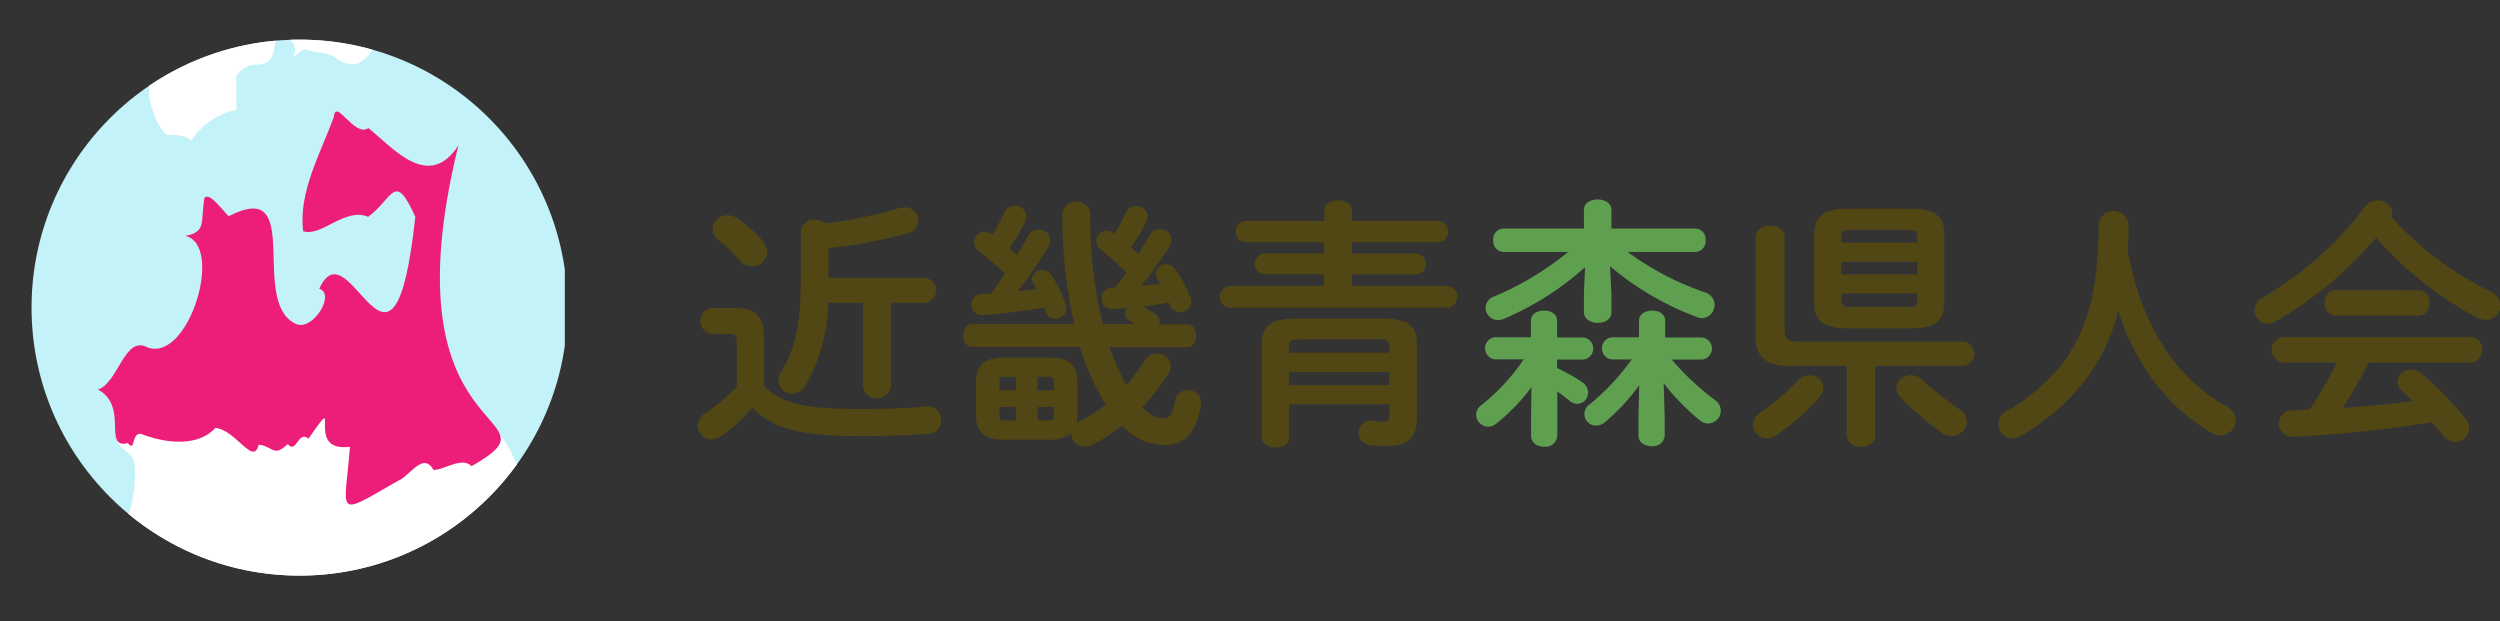
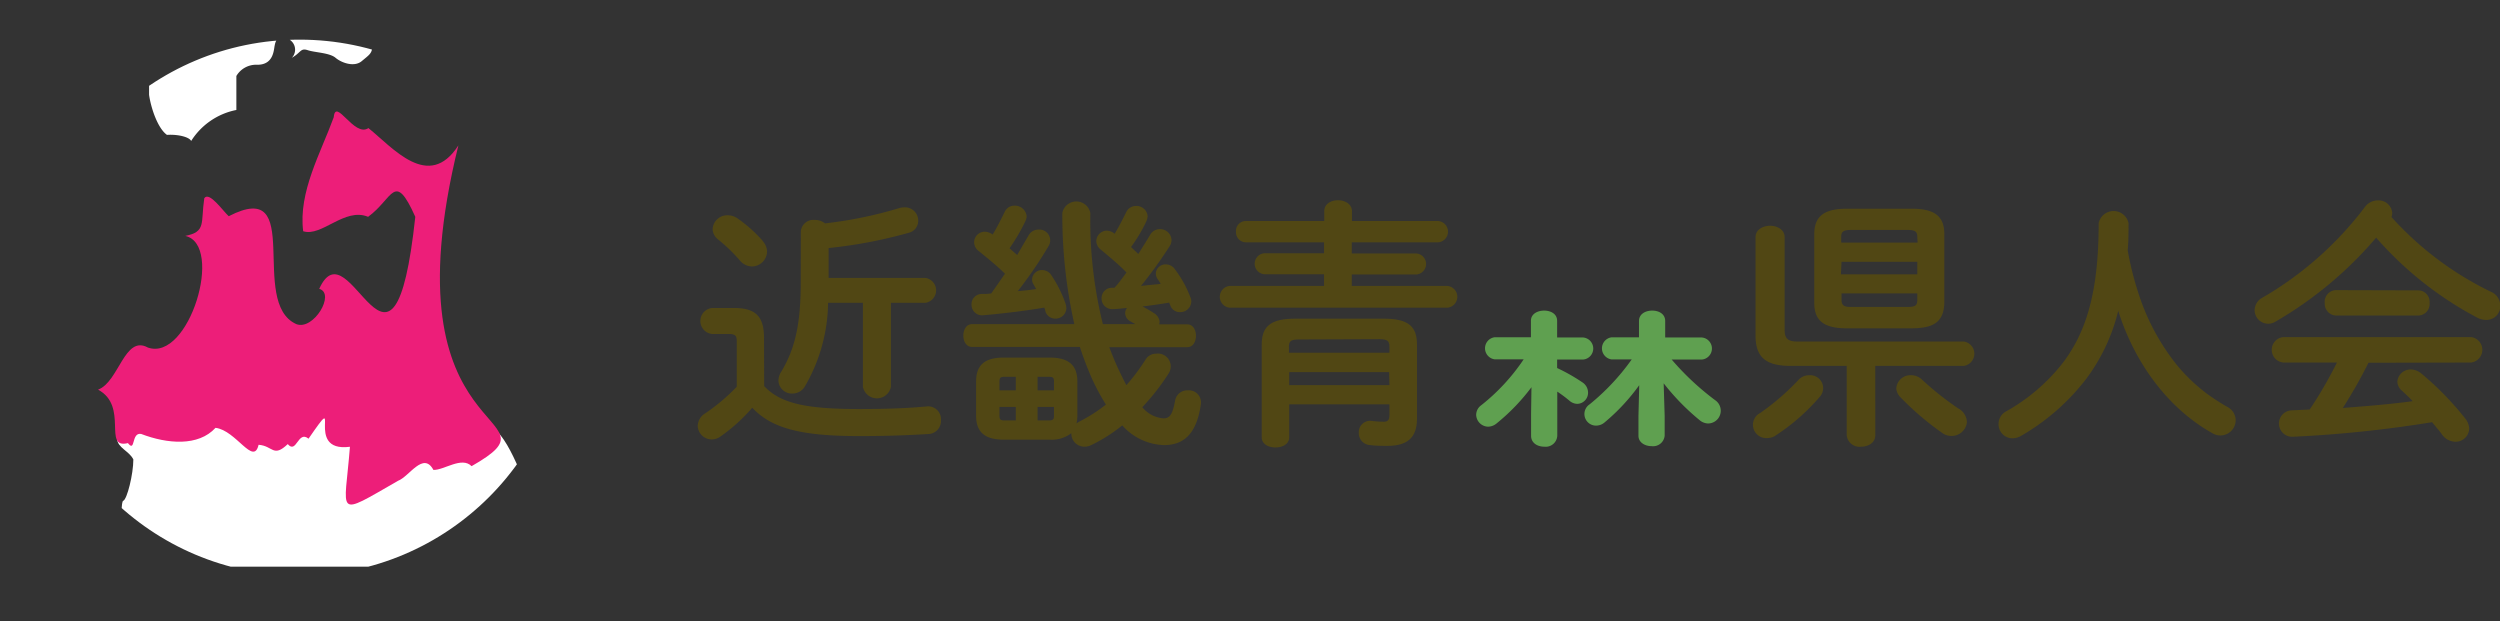
<svg xmlns="http://www.w3.org/2000/svg" viewBox="0 0 327.35 81.33">
  <rect x="0" y="0" width="327.35" height="81.33" fill="#333333" stroke="none" />
  <defs>
    <style>.cls-1{fill:none;}.cls-2{fill:#514714;}.cls-3{fill:#5fa050;}.cls-4{clip-path:url(#clip-path);}.cls-5{fill:#c3f2f8;}.cls-6{fill:#fff;}.cls-7{fill:#ed1e79;}</style>
    <clipPath id="clip-path" transform="translate(4.13 5.19)">
      <circle class="cls-1" cx="35.09" cy="35.09" r="35.09" />
    </clipPath>
  </defs>
  <g id="レイヤー_2" data-name="レイヤー 2">
    <g id="レイヤー_1-2" data-name="レイヤー 1">
      <path class="cls-2" d="M95.93,45.37c2.08,2.18,5.2,3,12.41,3,3.5,0,6.29-.1,8.87-.34a1.68,1.68,0,0,1,1.87,1.8,1.71,1.71,0,0,1-1.63,1.81c-2.85.17-5.47.27-9.08.27-7.85,0-11.52-1.09-14-3.71a22.8,22.8,0,0,1-4.18,3.78,1.94,1.94,0,0,1-1.15.37,1.84,1.84,0,0,1-1.81-1.8,2,2,0,0,1,1-1.63,25,25,0,0,0,4.11-3.47V39.46c0-.68-.2-.92-1.08-.92H89.1a1.71,1.71,0,0,1,0-3.4H92c2.89,0,3.91,1.19,3.91,3.91Zm-.2-19a2.11,2.11,0,0,1,.58,1.39,2,2,0,0,1-2,1.94,2.12,2.12,0,0,1-1.56-.78,21.53,21.53,0,0,0-2.86-2.76,1.8,1.8,0,0,1-.71-1.32A1.91,1.91,0,0,1,91.14,23a2.23,2.23,0,0,1,1.29.4A18.16,18.16,0,0,1,95.73,26.34Zm5-1.26a1.65,1.65,0,0,1,1.84-1.5,2,2,0,0,1,1.32.45,54.86,54.86,0,0,0,9.72-2,2.55,2.55,0,0,1,.72-.1,1.73,1.73,0,0,1,1.77,1.77,1.6,1.6,0,0,1-1.23,1.56,62.23,62.23,0,0,1-10.5,2V31.2h12.68a1.65,1.65,0,0,1,0,3.26h-4.52v11a1.87,1.87,0,0,1-3.67,0v-11h-4.56a22.24,22.24,0,0,1-3,10.88,1.89,1.89,0,0,1-1.67,1,1.75,1.75,0,0,1-1.83-1.7,2.18,2.18,0,0,1,.34-1.12c1.83-3,2.58-6.29,2.58-11.7Z" transform="translate(4.13 5.19)" />
      <path class="cls-2" d="M151.42,45.92a1.61,1.61,0,0,0-1.67,1.29c-.37,2-.75,2.38-1.56,2.38a4,4,0,0,1-2.75-1.46,29.35,29.35,0,0,0,3.43-4.39,1.68,1.68,0,0,0-1.6-2.62,1.61,1.61,0,0,0-1.43.82,25.86,25.86,0,0,1-2.48,3.3c-.34-.61-.68-1.33-1.05-2.11s-.82-1.87-1.19-2.86h10.2c.78,0,1.15-.74,1.15-1.49s-.37-1.5-1.15-1.5h-3.68a1,1,0,0,0,.07-.34,1.49,1.49,0,0,0-.78-1.15,15.73,15.73,0,0,0-1.46-.85c1.15-.14,2.34-.31,3.5-.51,0,.1.1.23.14.37a1.3,1.3,0,0,0,1.25.88,1.44,1.44,0,0,0,1.5-1.39,1.43,1.43,0,0,0-.14-.61,14.46,14.46,0,0,0-2-3.6,1.42,1.42,0,0,0-1.19-.65,1.26,1.26,0,0,0-1.32,1.19,1.49,1.49,0,0,0,.2.68,6.51,6.51,0,0,1,.44.68c-.88.1-1.73.17-2.58.27A57.22,57.22,0,0,0,149,27.08a1.47,1.47,0,0,0,.27-.85,1.5,1.5,0,0,0-1.53-1.42,1.47,1.47,0,0,0-1.29.78c-.48.81-1,1.63-1.53,2.48-.31-.31-.65-.61-.95-.92a19.61,19.61,0,0,0,2-3.36,1.88,1.88,0,0,0,.17-.68,1.46,1.46,0,0,0-1.53-1.33,1.39,1.39,0,0,0-1.26.78c-.54,1.09-1,2-1.53,2.86a1.72,1.72,0,0,0-1-.41,1.4,1.4,0,0,0-1.4,1.36,1.46,1.46,0,0,0,.58,1.12c1.19,1,2.31,1.9,3.37,3-.51.68-1,1.39-1.57,2l-.34,0a1.35,1.35,0,0,0-1.35,1.4,1.37,1.37,0,0,0,1.52,1.39c.62,0,1.19-.1,1.81-.14a1.07,1.07,0,0,0-.24.68,1.22,1.22,0,0,0,.68,1.06c.2.13.44.24.64.37h-4.24a56.43,56.43,0,0,1-1.64-14.55,1.87,1.87,0,0,0-3.67,0,65.43,65.43,0,0,0,1.57,14.55H123.17c-.78,0-1.16.75-1.16,1.5s.38,1.49,1.16,1.49h14.1a43.14,43.14,0,0,0,1.6,4.19,29.71,29.71,0,0,0,1.81,3.36,21.58,21.58,0,0,1-3.51,2.24,1.61,1.61,0,0,0-.34.24,5.6,5.6,0,0,0,.11-1V44.76c0-2-1-3.13-3.61-3.13h-6.05c-2.58,0-3.6,1.09-3.6,3.13v4.49c0,2,1,3.13,3.6,3.13h6.05a4.19,4.19,0,0,0,2.82-.85v.06a1.71,1.71,0,0,0,1.67,1.71,2.06,2.06,0,0,0,1-.24,20.9,20.9,0,0,0,4-2.55,7.6,7.6,0,0,0,5.47,2.58c2.55,0,4.28-1.43,4.83-5.4A1.59,1.59,0,0,0,151.42,45.92Zm-22.54,3.94h-1.53c-.48,0-.61-.14-.61-.61V48.09h2.14Zm0-3.94h-2.14V44.76c0-.47.13-.61.61-.61h1.53Zm5,3.33c0,.47-.14.61-.62.61h-1.53V48.09h2.15Zm0-3.33h-2.15V44.15h1.53c.48,0,.62.14.62.61Z" transform="translate(4.13 5.19)" />
      <path class="cls-2" d="M124,27.66a1.46,1.46,0,0,1-.58-1.12,1.4,1.4,0,0,1,1.43-1.39,1.88,1.88,0,0,1,1,.37c.54-.88,1-1.8,1.59-3a1.37,1.37,0,0,1,1.26-.78,1.54,1.54,0,0,1,1.6,1.4,1.7,1.7,0,0,1-.17.64,25.16,25.16,0,0,1-2.07,3.54c.3.27.64.57,1,.88.51-.88,1-1.73,1.46-2.51a1.47,1.47,0,0,1,1.33-.82,1.42,1.42,0,0,1,1.29,2.21,53.44,53.44,0,0,1-4,5.85c.82-.07,1.6-.14,2.41-.28-.13-.2-.23-.4-.37-.64a1.13,1.13,0,0,1-.17-.65,1.29,1.29,0,0,1,1.33-1.19,1.45,1.45,0,0,1,1.22.72,15.78,15.78,0,0,1,1.84,3.7,2.21,2.21,0,0,1,.1.58,1.41,1.41,0,0,1-1.46,1.36,1.34,1.34,0,0,1-1.3-1c0-.17-.1-.31-.13-.44-2.82.47-5.51.78-8,1a1.38,1.38,0,0,1-1.53-1.4,1.34,1.34,0,0,1,1.36-1.39c.41,0,.81,0,1.22-.07.61-.85,1.19-1.7,1.8-2.58C126.4,29.6,125.24,28.68,124,27.66Z" transform="translate(4.13 5.19)" />
      <path class="cls-2" d="M169.24,30.72h-7.82a1.38,1.38,0,0,1,0-2.75h7.82V26.54H159a1.31,1.31,0,0,1-1.29-1.39,1.29,1.29,0,0,1,1.29-1.4h10.27V22.46c0-.95.88-1.43,1.8-1.43s1.83.51,1.83,1.46v1.26h11.29a1.4,1.4,0,0,1,0,2.79H172.87V28h8.47a1.38,1.38,0,0,1,0,2.75h-8.47v1.5h12.51a1.43,1.43,0,0,1,0,2.85H156.9a1.43,1.43,0,0,1,0-2.85h12.34Zm7.85,5.82c3.23,0,4.32,1.05,4.32,3.4v9.68c0,2.42-1.19,3.57-3.85,3.57-.67,0-1.56,0-2.27-.1a1.56,1.56,0,0,1-1.5-1.6,1.49,1.49,0,0,1,1.73-1.56,13.83,13.83,0,0,0,1.54.1c.5,0,.74-.2.74-.88v-1.4H164.68v4.32c0,.89-.88,1.33-1.8,1.33s-1.8-.44-1.8-1.33V39.94c0-2.35,1.12-3.4,4.35-3.4ZM166,39.26c-1.12,0-1.36.23-1.36,1V41H177.8v-.78c0-.75-.24-1-1.39-1Zm11.76,4.28H164.68v1.7H177.8Z" transform="translate(4.13 5.19)" />
      <path class="cls-3" d="M196.4,45.51a26.36,26.36,0,0,1-4.55,4.73,1.79,1.79,0,0,1-1.12.44,1.6,1.6,0,0,1-1.57-1.56,1.56,1.56,0,0,1,.68-1.26,26.3,26.3,0,0,0,5.54-6h-3.81a1.46,1.46,0,0,1,0-2.89h4.76V36.81c0-.89.85-1.33,1.73-1.33s1.7.44,1.7,1.33V39h3.4a1.45,1.45,0,0,1,0,2.89h-3.4V43a23.8,23.8,0,0,1,3.3,1.87,1.6,1.6,0,0,1,.75,1.36,1.45,1.45,0,0,1-1.39,1.46,1.59,1.59,0,0,1-1-.37,16.66,16.66,0,0,0-1.64-1.23v5.78a1.52,1.52,0,0,1-1.7,1.43c-.88,0-1.73-.47-1.73-1.43V49Z" transform="translate(4.13 5.19)" />
-       <path class="cls-3" d="M206.87,33.34v2.31c0,1-.88,1.43-1.8,1.43s-1.8-.48-1.8-1.43V33.34l.14-3.54a38.42,38.42,0,0,1-10.58,6.74,1.82,1.82,0,0,1-.81.17,1.62,1.62,0,0,1-1.63-1.6,1.58,1.58,0,0,1,1.08-1.46,39.22,39.22,0,0,0,9.73-5.85h-8.5a1.4,1.4,0,0,1-1.3-1.53,1.38,1.38,0,0,1,1.3-1.53h10.57V22.29c0-.92.92-1.36,1.8-1.36s1.8.44,1.8,1.36v2.45h11a1.38,1.38,0,0,1,1.33,1.53,1.4,1.4,0,0,1-1.33,1.53H209a37.52,37.52,0,0,0,10.13,5.3,1.72,1.72,0,0,1-.37,3.37,2.36,2.36,0,0,1-.68-.14,38.18,38.18,0,0,1-11.39-6.66Z" transform="translate(4.13 5.19)" />
      <path class="cls-3" d="M218.7,39a1.45,1.45,0,0,1,0,2.89h-3.94a35.21,35.21,0,0,0,5.68,5.31,1.67,1.67,0,0,1-.92,3.06,1.8,1.8,0,0,1-1.12-.45A30.26,30.26,0,0,1,213.71,45l.13,4.25v2.62a1.52,1.52,0,0,1-1.7,1.36c-.88,0-1.73-.48-1.73-1.36V49.25l.1-4A26.41,26.41,0,0,1,206,50.1a1.73,1.73,0,0,1-1.09.44,1.52,1.52,0,0,1-.89-2.79,29.71,29.71,0,0,0,5.51-5.88h-2.65a1.46,1.46,0,0,1,0-2.89h3.6V36.84c0-.92.85-1.36,1.73-1.36s1.7.44,1.7,1.36V39Z" transform="translate(4.13 5.19)" />
      <path class="cls-2" d="M227.27,52.17a1.74,1.74,0,0,1-.91-3.29,31.73,31.73,0,0,0,5-4.32,1.8,1.8,0,0,1,1.36-.61,1.69,1.69,0,0,1,1.43,2.82,27.1,27.1,0,0,1-5.68,5A1.94,1.94,0,0,1,227.27,52.17Zm14.15-.37c0,1-.92,1.5-1.87,1.5a1.67,1.67,0,0,1-1.87-1.5V42.72h-7.35c-3.39,0-4.59-1.25-4.59-4V25.86c0-1,1-1.49,1.91-1.49s1.9.5,1.9,1.49V38c0,1.15.44,1.53,1.67,1.53H253a1.61,1.61,0,0,1,0,3.19H241.42Zm-3.74-14c-3,0-4.25-1-4.25-3.33v-9c0-2.34,1.29-3.33,4.25-3.33h8.53c3,0,4.25,1,4.25,3.33v9c-.07,2.79-1.8,3.3-4.25,3.33Zm9.24-12c0-.64-.27-.88-1.22-.88h-7.51c-.95,0-1.23.24-1.23.88v.78h10Zm-10,4.93h10V29.09H237ZM245.7,35c1,0,1.22-.24,1.22-.89v-.88H237v.88c0,.82.55.89,1.23.89Zm6.6,13.29a2.15,2.15,0,0,1,1.12,1.77,2,2,0,0,1-2,1.83,2,2,0,0,1-1.26-.41,37.12,37.12,0,0,1-5.44-4.65,1.79,1.79,0,0,1-.55-1.19,1.86,1.86,0,0,1,1.94-1.7,2.05,2.05,0,0,1,1.46.61A40,40,0,0,0,252.3,48.3Z" transform="translate(4.13 5.19)" />
      <path class="cls-2" d="M276,33.58a29.23,29.23,0,0,0,4.89,9,23.18,23.18,0,0,0,3.95,3.78,29.52,29.52,0,0,0,2.62,1.7,2,2,0,0,1,1.15,1.76,2,2,0,0,1-3,1.74c-5.64-3.13-10.13-8.94-12.38-16.05a24.46,24.46,0,0,1-4.14,8.84,29,29,0,0,1-8.54,7.51,2.3,2.3,0,0,1-1.19.34,1.83,1.83,0,0,1-1.8-1.87,1.87,1.87,0,0,1,1-1.66,24.68,24.68,0,0,0,7.58-6.56c2.93-4,4.53-9.11,4.53-18.09a2,2,0,0,1,3.91,0c0,1.26,0,2.45-.11,3.57A41.71,41.71,0,0,0,276,33.58Z" transform="translate(4.13 5.19)" />
      <path class="cls-2" d="M322,33a2,2,0,0,1,1.26,1.83,1.81,1.81,0,0,1-1.84,1.87,2.49,2.49,0,0,1-1.19-.3A46.37,46.37,0,0,1,307,25.93a50.49,50.49,0,0,1-13.19,11,1.78,1.78,0,0,1-2.72-1.53,1.89,1.89,0,0,1,1.05-1.63,45.14,45.14,0,0,0,13.4-11.87,2.09,2.09,0,0,1,1.66-.85,1.79,1.79,0,0,1,1.91,1.64,1.88,1.88,0,0,1-.1.54A42.29,42.29,0,0,0,322,33Zm-16,9.31a64.91,64.91,0,0,1-3.36,5.92c3.06-.24,6.12-.48,9.14-.89-.47-.51-1-1-1.42-1.39a1.58,1.58,0,0,1-.58-1.16,1.73,1.73,0,0,1,1.8-1.6,2.22,2.22,0,0,1,1.33.52,39.29,39.29,0,0,1,5.74,5.88,2.26,2.26,0,0,1,.54,1.36,1.78,1.78,0,0,1-1.83,1.7,2.2,2.2,0,0,1-1.77-1c-.37-.51-.82-1-1.26-1.56A158.86,158.86,0,0,1,296.06,52a1.73,1.73,0,1,1-.11-3.46l2.35-.11a55.54,55.54,0,0,0,3.57-6.15h-7a1.67,1.67,0,0,1,0-3.33h24.58a1.68,1.68,0,0,1,0,3.33Zm6.5-9.48A1.5,1.5,0,0,1,314,34.46a1.52,1.52,0,0,1-1.49,1.67H301.77a1.55,1.55,0,0,1-1.5-1.67,1.52,1.52,0,0,1,1.5-1.66Z" transform="translate(4.13 5.19)" />
      <g class="cls-4">
-         <rect class="cls-5" y="0.03" width="73.96" height="77.96" />
-         <path class="cls-6" d="M11.2,52.26c.05,1.19,1.59,1.6,2.13,2.71s0,6.14-.66,7.13c0,1.92-.82,5.24-1.33,5.42s0,8.62,0,8.62H65.41V60.41s-2.61-8-4.83-9.39c-5.06-.66-21.49-4.08-21.49-4.08L15.26,49.07Z" transform="translate(4.13 5.19)" />
+         <path class="cls-6" d="M11.2,52.26c.05,1.19,1.59,1.6,2.13,2.71c0,1.92-.82,5.24-1.33,5.42s0,8.62,0,8.62H65.41V60.41s-2.61-8-4.83-9.39c-5.06-.66-21.49-4.08-21.49-4.08L15.26,49.07Z" transform="translate(4.13 5.19)" />
        <path class="cls-7" d="M44.11,11.58c3.18,2.55,7.9,8.3,11.78,2.27C46,54,70.47,48.52,57.62,55.85c-1.29-1.31-3.63.55-5,.49-1.32-2.46-3.16.87-4.62,1.42-8.42,4.83-7,4.55-6.31-4.45-6.25.83-.67-7.94-5.42-1.06-1.4-1.14-1.56,2.07-2.72.71-1.92,1.82-1.92.23-3.82.09-.66,2.83-2.93-1.89-5.64-2.22-2.24,2.45-6.29,2.12-9.74.8-1.32-.24-.71,2.5-1.73,1.2-3.36.82.15-4.82-3.91-7,2.73-1,3.46-7.22,6.53-5.51,5.4,1.88,10-13.47,4.89-14.62,2.77-.55,2-1.67,2.49-4.94.65-.93,2.41,1.64,3.2,2.36,10.08-5.19,2.53,11.3,8.85,14.13,2.25.88,5.17-4,3-4.62,4-8.84,9.68,17.47,12.58-9.43-2.75-6.11-2.88-2.39-6.18,0C41,21.92,38,25.86,35.57,25.09c-.66-5.13,2.33-10.32,4-14.93C39.81,7.51,42.26,12.86,44.11,11.58Z" transform="translate(4.13 5.19)" />
        <path class="cls-6" d="M15.39,7.22c.23,1.67,1.11,4.37,2.34,5.25,1.5-.09,2.93.29,3.17.8a9.07,9.07,0,0,1,5.92-4.06V4.76a3,3,0,0,1,2.75-1.47c2.11,0,2.14-1.9,2.26-2.49s.23-1.14,1.43-1a1.54,1.54,0,0,1,.82,2.58c1.21-.68,1.12-1.32,2.08-1s2.86.33,3.65,1,2.45,1.25,3.42.44,1.33-1,1.39-1.86H57.08V-5.19H15.39Z" transform="translate(4.13 5.19)" />
      </g>
    </g>
  </g>
</svg>